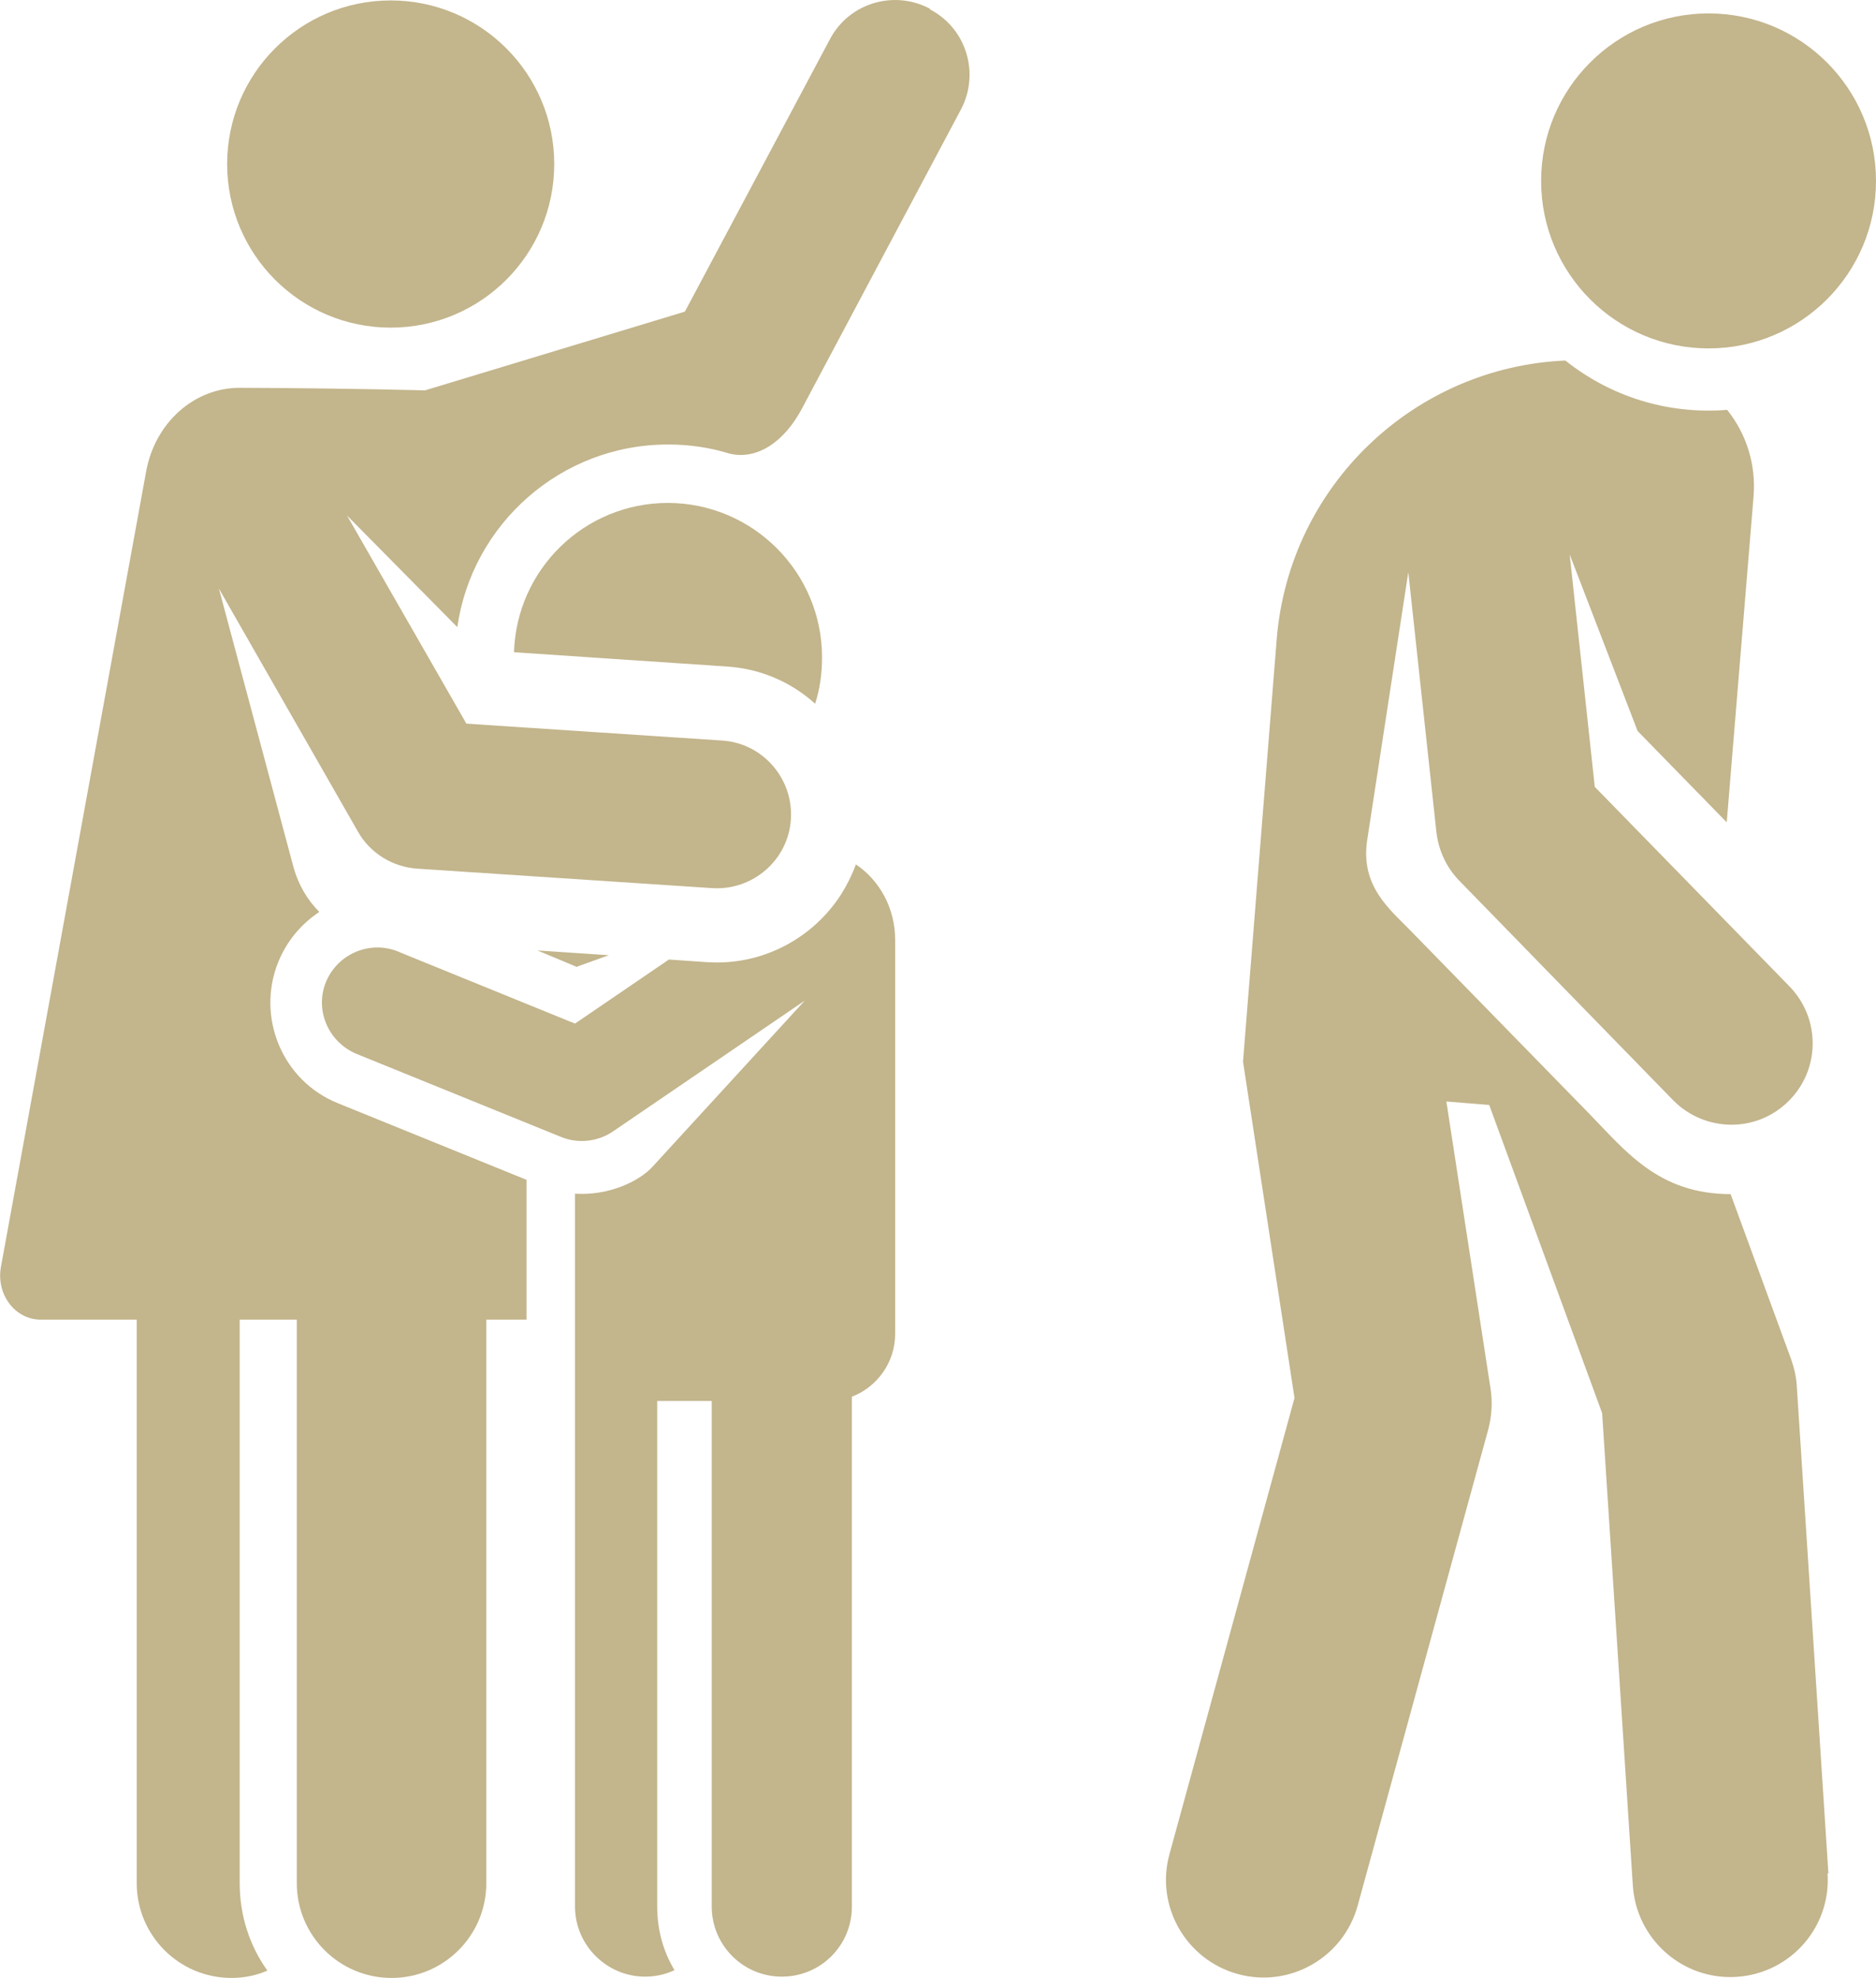
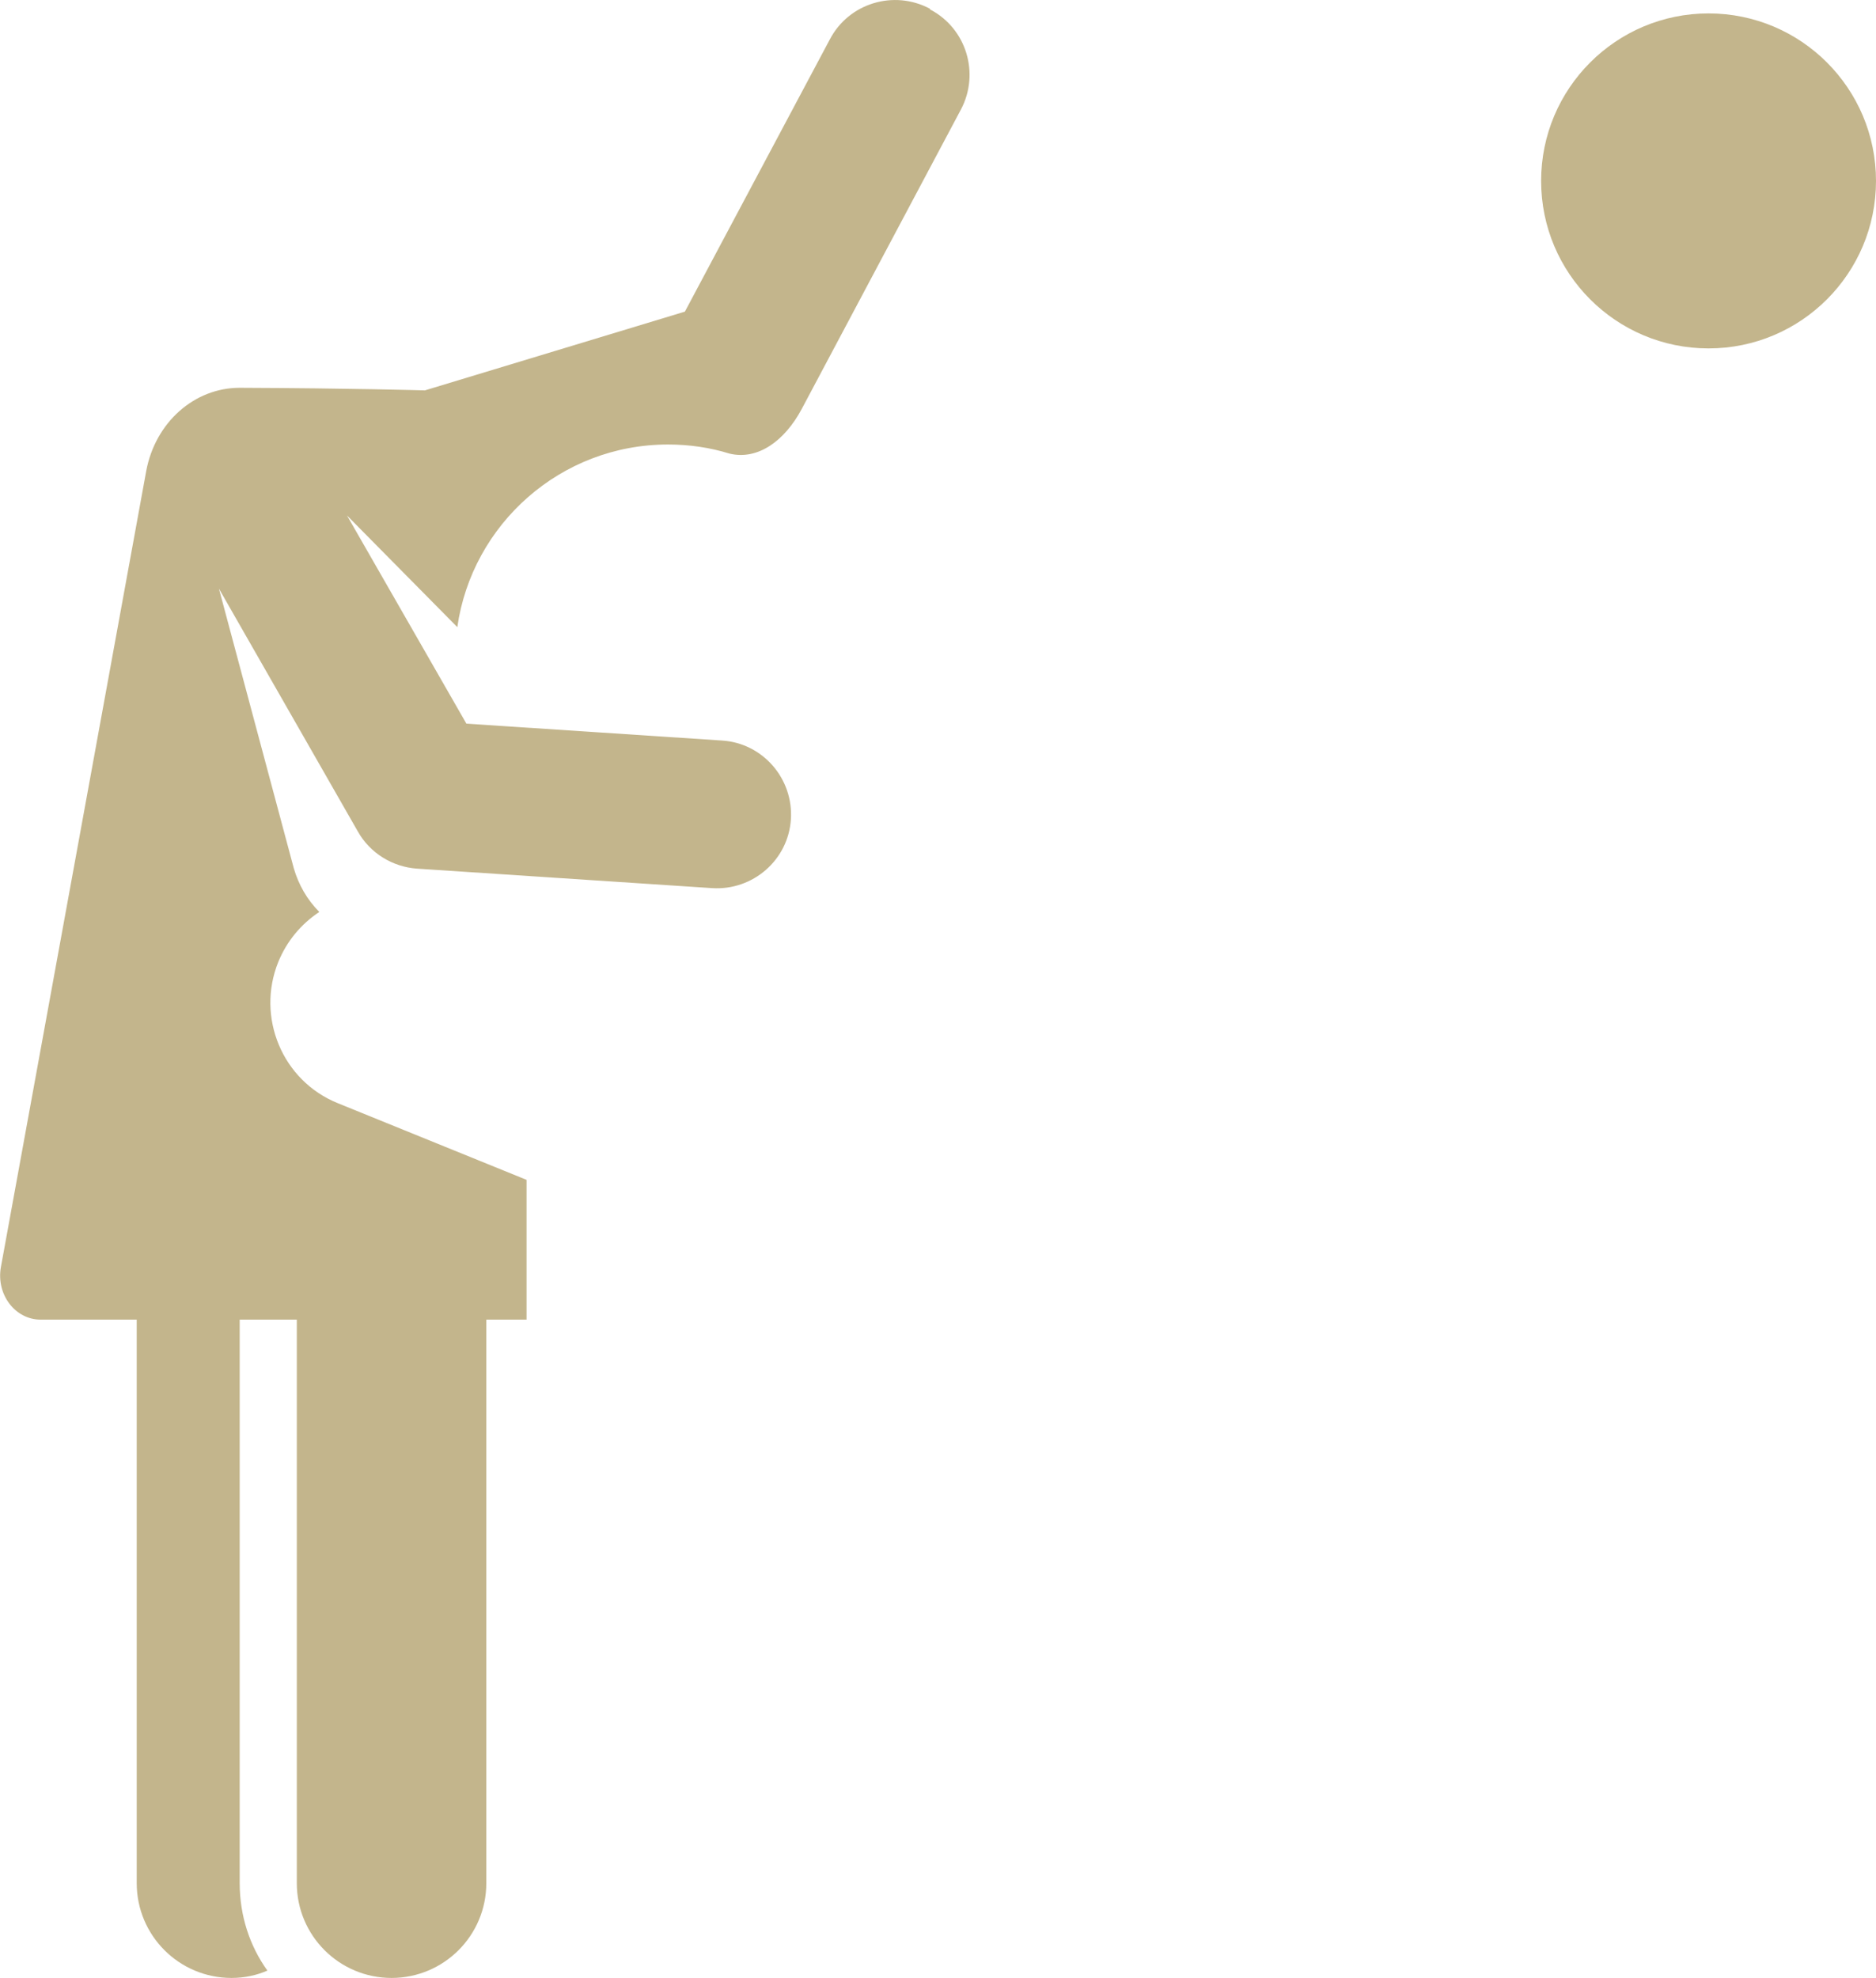
<svg xmlns="http://www.w3.org/2000/svg" id="Capa_2" viewBox="0 0 43.36 45.7">
  <g id="Capa_1-2">
    <path d="M21.49.2c-.83-.44-1.87-.13-2.31.71l-3.35,6.29-6.01,1.82s-1.68-.05-4.28-.06c-1.05,0-1.95.8-2.16,1.92L.02,29.28c-.11.63.33,1.21.92,1.21h2.22v13.02c0,1.21.98,2.19,2.19,2.19.3,0,.58-.06.83-.17-.41-.57-.64-1.27-.64-2.02v-13.02h1.32v13.02c0,1.21.98,2.19,2.19,2.19s2.19-.98,2.19-2.19v-13.02h.93v-3.23l-4.36-1.77c-1.29-.52-1.89-1.99-1.38-3.26.2-.49.53-.88.95-1.16-.28-.28-.48-.63-.59-1.01l-1.73-6.46,3.21,5.61c.28.5.8.82,1.37.86l6.82.45c.94.06,1.76-.65,1.82-1.59.06-.94-.65-1.76-1.59-1.82l-5.91-.39-2.76-4.81,2.55,2.58c.34-2.38,2.39-4.22,4.87-4.22.49,0,.97.07,1.42.21.66.16,1.28-.3,1.67-1.03l3.68-6.92c.44-.83.13-1.87-.71-2.31Z" style="fill:#c3b58c; stroke-width:0px;" />
-     <polygon points="12.42 21.96 13.33 22.34 13.35 22.33 14.07 22.07 12.42 21.96" style="fill:#c3b58c; stroke-width:0px;" />
-     <circle cx="9.03" cy="3.79" r="3.78" style="fill:#c3b58c; stroke-width:0px;" />
-     <path d="M19.78,19.98c-.09.24-.2.46-.33.67-.65,1.02-1.82,1.67-3.12,1.58l-.87-.06-2.17,1.48c-5.02-2.04-3.93-1.6-4.1-1.67-.69-.27-1.46.1-1.69.8-.2.63.12,1.31.74,1.57l4.73,1.92c.39.16.85.11,1.2-.13,0,0,0,0,0,0l4.43-3.02-3.53,3.85c-.3.32-.99.66-1.78.61v16.47c0,.89.73,1.62,1.62,1.62.24,0,.47-.05.68-.15-.26-.43-.4-.93-.4-1.47v-11.68h1.26v11.68c0,.89.72,1.62,1.62,1.62s1.62-.72,1.62-1.62v-11.78c.58-.22,1-.79,1-1.45v-9.1c0-.74-.36-1.38-.91-1.75Z" style="fill:#c3b58c; stroke-width:0px;" />
-     <path d="M15.44,11.62c-1.93,0-3.5,1.53-3.56,3.45l4.92.33c.79.05,1.5.37,2.04.86.11-.34.16-.7.16-1.07,0-1.97-1.6-3.57-3.57-3.57Z" style="fill:#c3b58c; stroke-width:0px;" />
-     <path d="M42.26,43.29l-.73-11.25c-.01-.22-.06-.43-.13-.63l-1.4-3.82c-1.67,0-2.43-1-3.27-1.86l-4.16-4.26c-.46-.47-1.13-1.01-.97-2.06l.95-6.19.65,6.01c.05.42.23.81.52,1.11l4.95,5.08c.73.74,1.92.76,2.66.03.74-.72.76-1.91.03-2.66l-4.5-4.61-.58-5.37,1.57,4.08,2.06,2.11.62-7.53c.06-.75-.17-1.45-.61-2-1.4.11-2.71-.32-3.74-1.14-3.47.15-6.37,2.86-6.67,6.42l-.78,9.78,1.19,7.77-2.89,10.54c-.33,1.2.38,2.44,1.58,2.77,1.2.33,2.44-.38,2.77-1.58l3.02-11.01c.08-.31.1-.63.05-.94l-1.02-6.63.99.08,2.61,7.12.71,10.92c.08,1.19,1.07,2.11,2.25,2.11,1.31,0,2.34-1.1,2.25-2.4Z" style="fill:#c3b58c; stroke-width:0px;" />
    <circle cx="39.49" cy="4.18" r="3.87" style="fill:#c3b58c; stroke-width:0px;" />
  </g>
</svg>